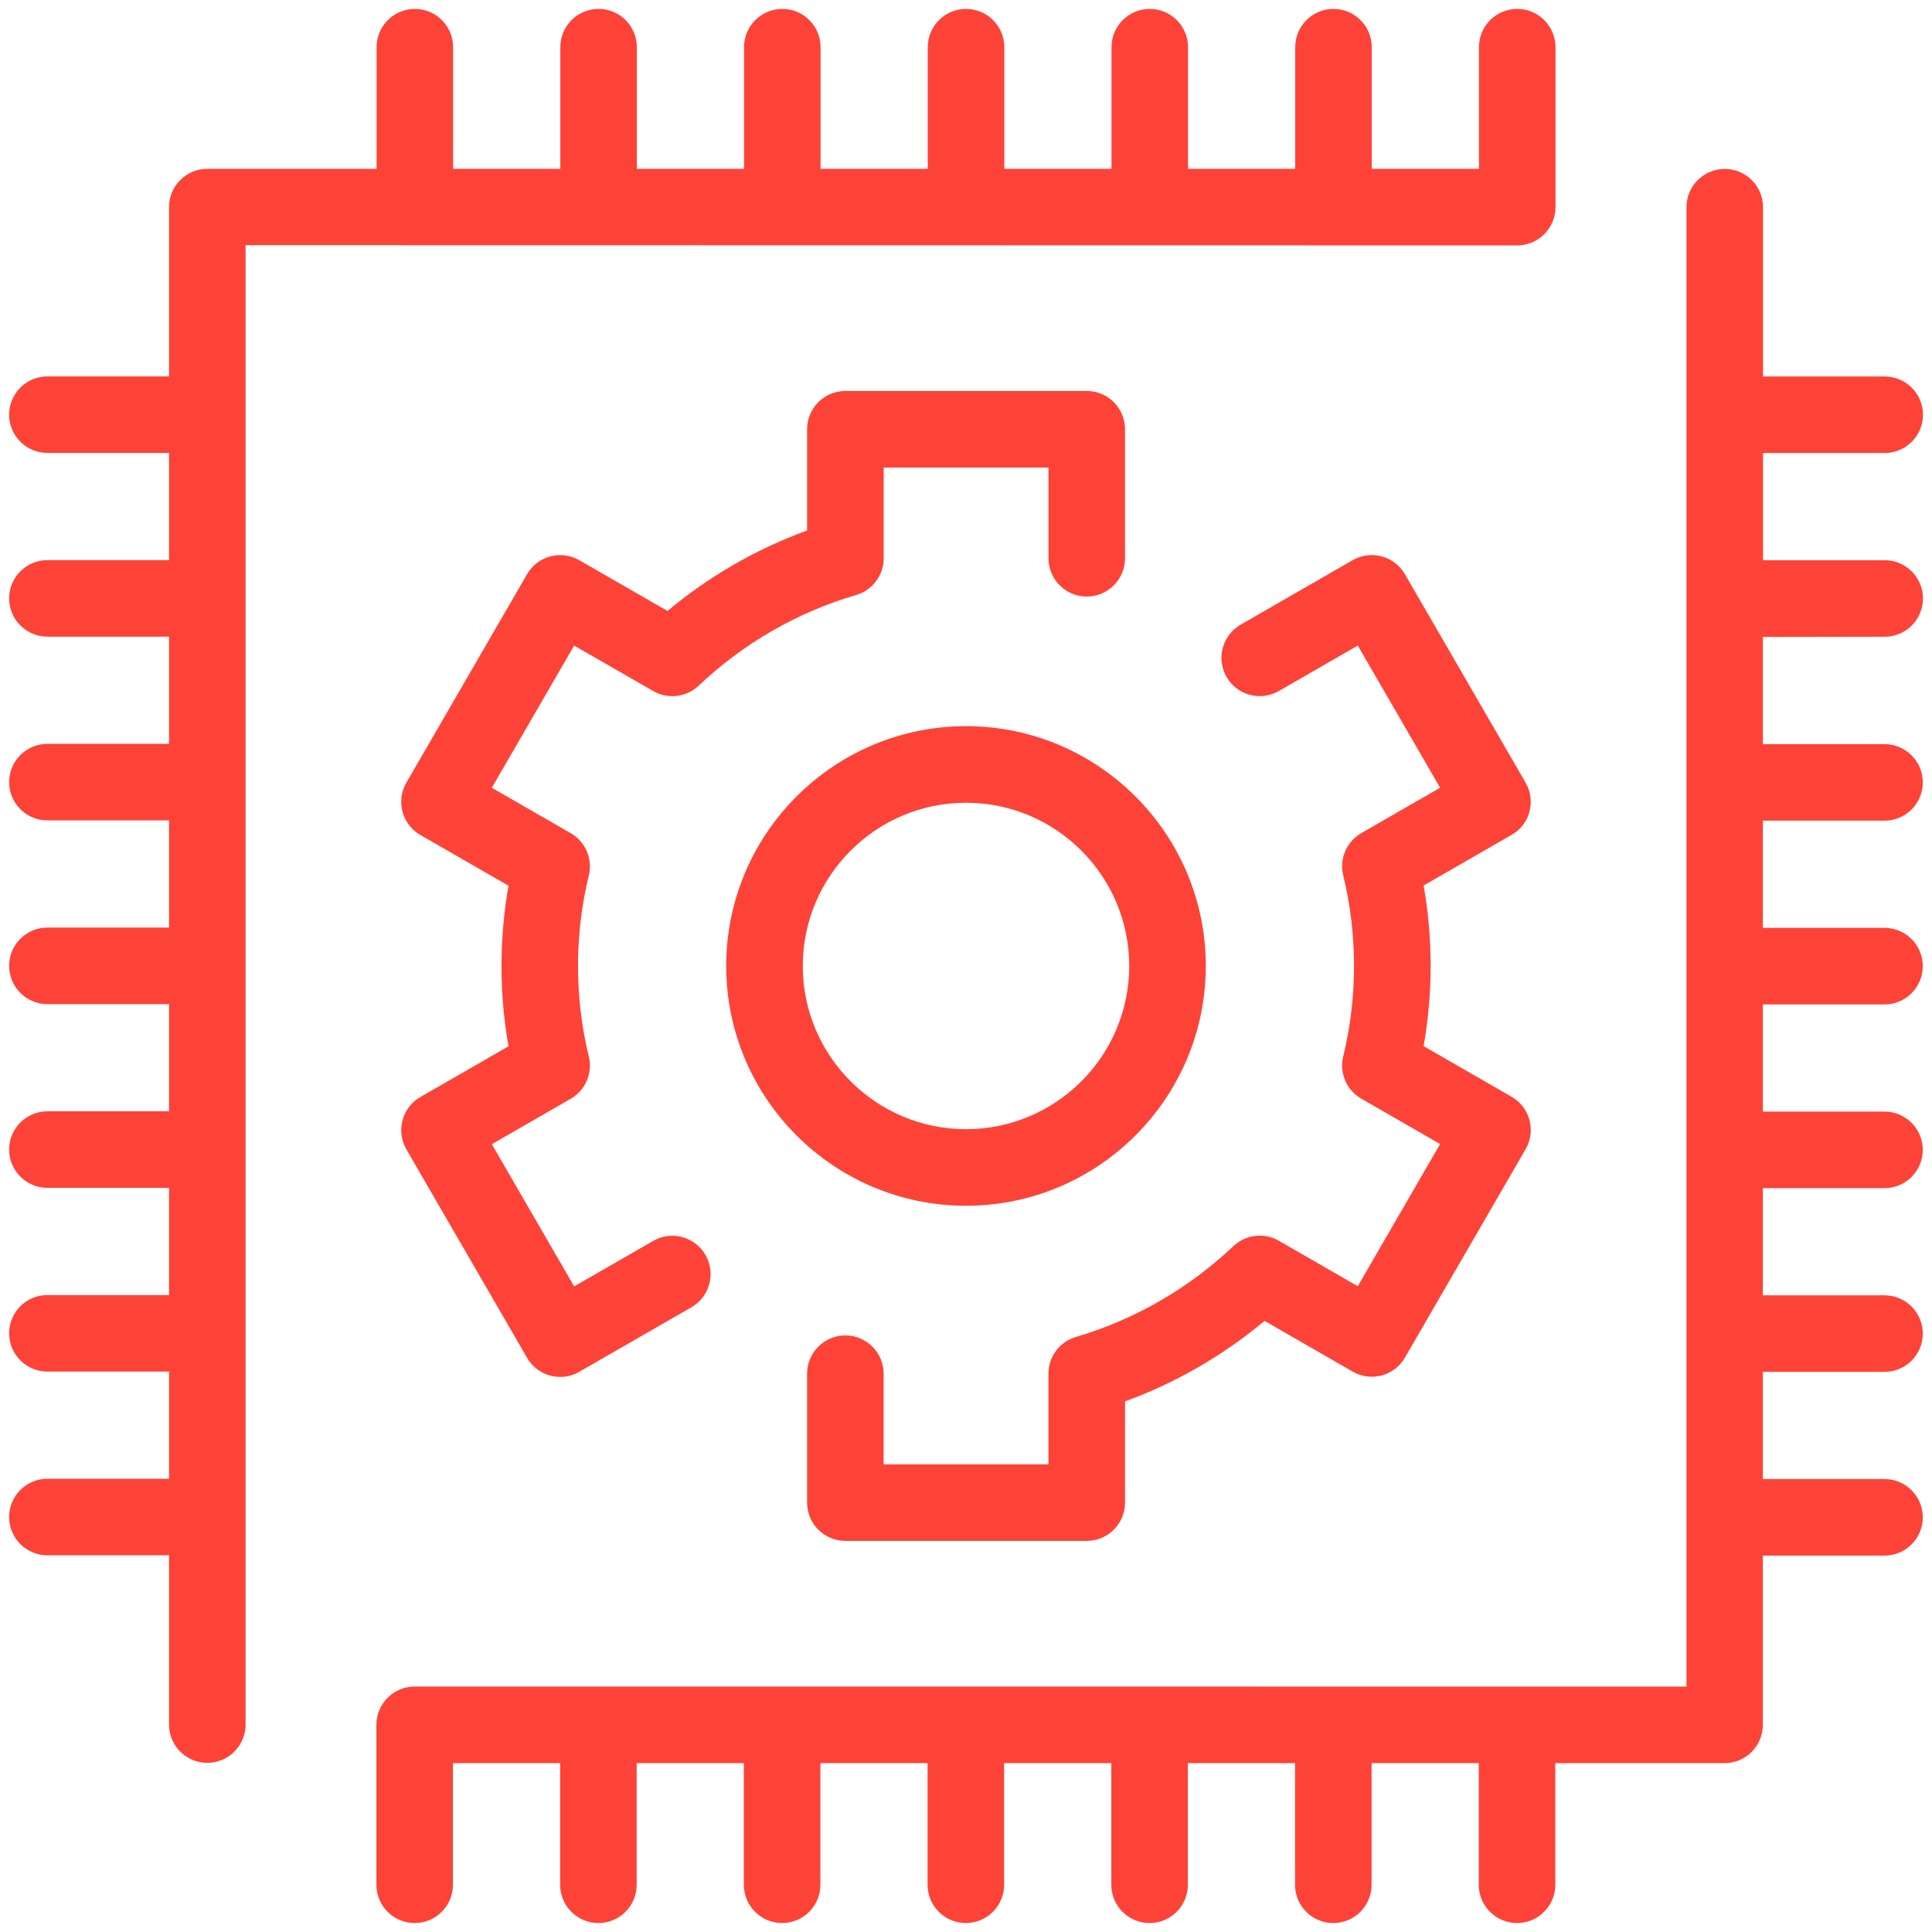
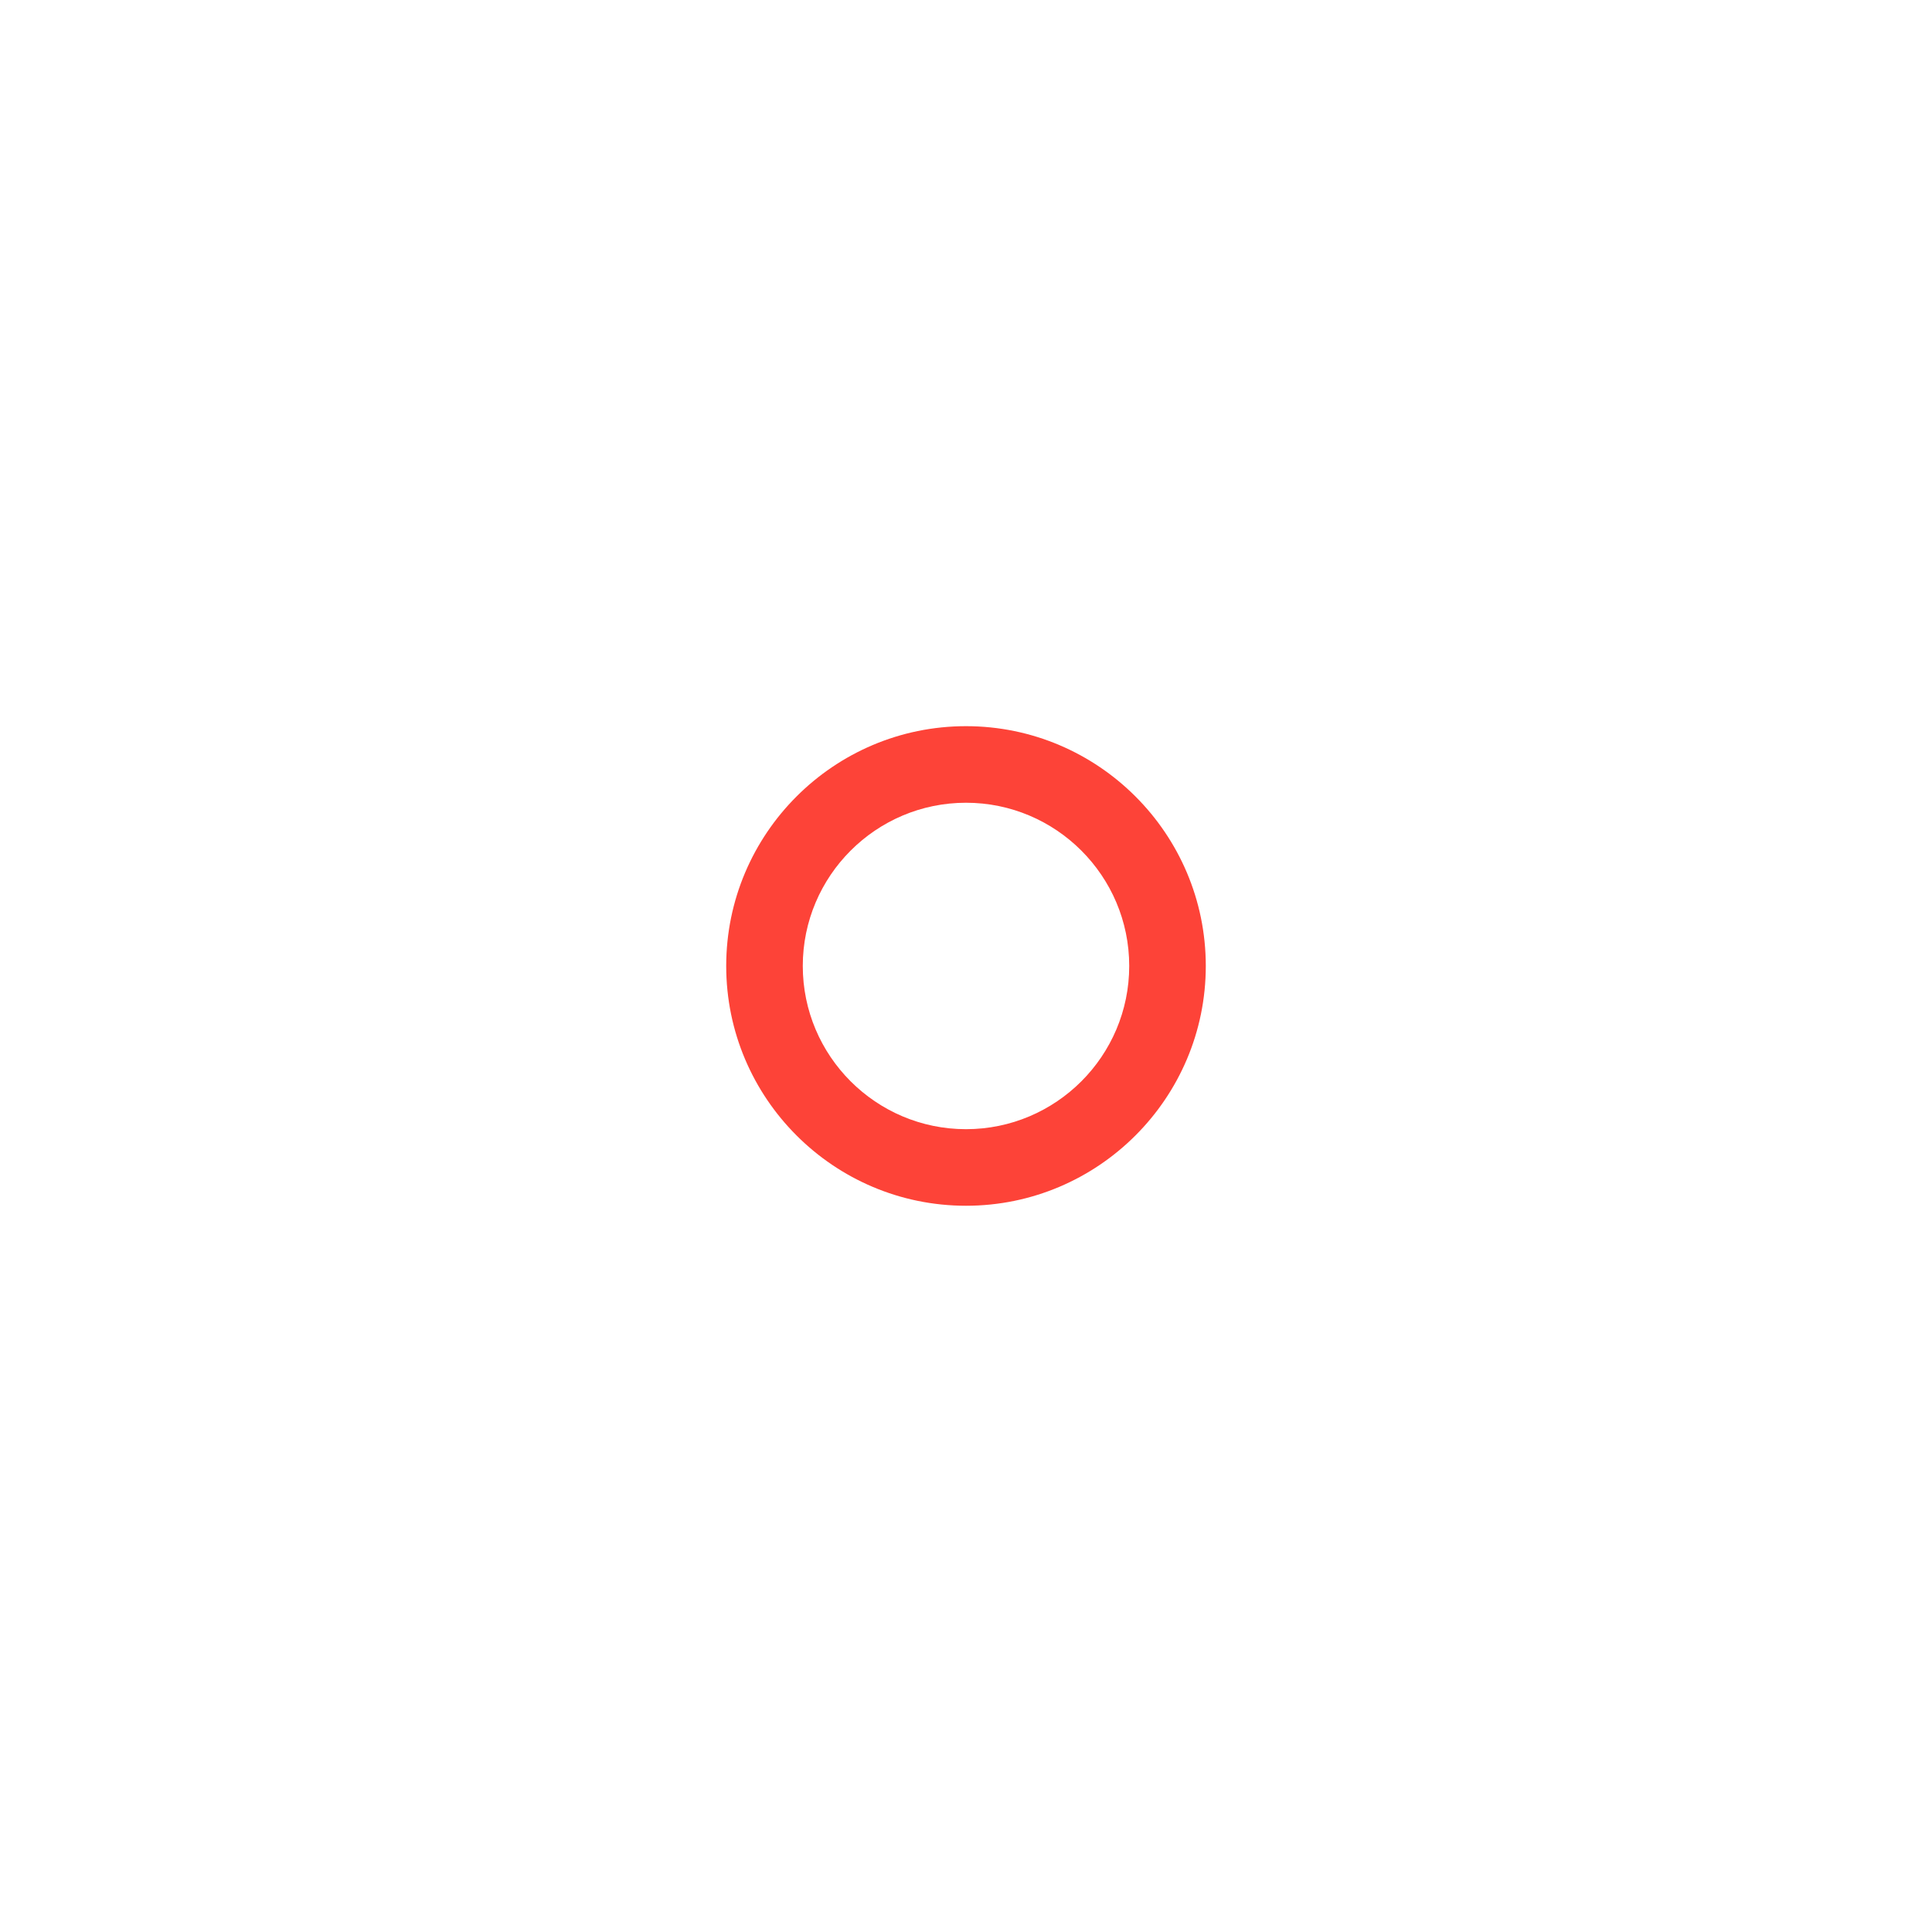
<svg xmlns="http://www.w3.org/2000/svg" fill="none" height="52" viewBox="0 0 52 52" width="52">
  <g fill="#fd4338">
-     <path d="m17.582 18.6c.395.227.892.168 1.223-.145 1.199-1.138 2.664-1.982 4.237-2.44.439-.128.742-.531.742-.989v-2.442h4.436v2.442c0 .569.462 1.03 1.03 1.03.569 0 1.03-.462 1.03-1.03v-3.473c0-.569-.462-1.03-1.03-1.03h-6.497c-.569 0-1.03.462-1.03 1.03v2.726c-1.361.494-2.639 1.23-3.757 2.165l-2.375-1.366c-.492-.283-1.121-.115-1.405.377l-3.249 5.611c-.137.236-.174.519-.103.783.07.265.244.49.482.626l2.371 1.364c-.125.708-.189 1.432-.189 2.161 0 .729.063 1.453.189 2.161l-2.371 1.364c-.237.137-.411.361-.482.626-.071.265-.034.546.103.783l3.249 5.611c.191.33.537.515.893.515.174 0 .351-.044.512-.138l3.018-1.737c.493-.284.663-.913.379-1.407-.283-.494-.914-.664-1.407-.379l-2.128 1.224-2.216-3.827 2.123-1.222c.397-.228.596-.692.488-1.138-.193-.788-.291-1.609-.291-2.437s.098-1.649.291-2.437c.108-.446-.09-.909-.488-1.137l-2.123-1.222 2.216-3.827z" />
-     <path d="m41.165 21.848c.071-.265.034-.546-.103-.783l-3.249-5.611c-.284-.491-.913-.66-1.406-.377l-3.015 1.736c-.493.284-.662.914-.379 1.407s.914.662 1.407.379l2.125-1.224 2.216 3.827-2.121 1.221c-.397.229-.596.692-.487 1.137.193.788.291 1.609.291 2.437 0 .829-.098 1.649-.291 2.437-.109.445.09.909.487 1.137l2.121 1.221-2.216 3.827-2.125-1.224c-.395-.227-.893-.168-1.223.145-1.199 1.137-2.665 1.982-4.238 2.444-.439.129-.74.531-.74.989v2.44h-4.436v-2.44c0-.569-.462-1.03-1.03-1.03s-1.03.462-1.03 1.03v3.47c0 .569.462 1.03 1.03 1.03h6.497c.569 0 1.03-.462 1.03-1.03v-2.725c1.362-.495 2.64-1.233 3.756-2.167l2.372 1.366c.493.284 1.121.116 1.406-.377l3.249-5.611c.137-.236.174-.518.103-.783-.07-.265-.244-.49-.481-.626l-2.368-1.363c.125-.708.189-1.433.189-2.162s-.064-1.454-.189-2.162l2.368-1.363c.237-.133.41-.358.481-.623z" />
-     <path d="m40.836 6.605c.569 0 1.03-.462 1.03-1.03v-4.305c0-.569-.462-1.03-1.03-1.03-.569 0-1.03.462-1.03 1.03v3.274h-2.885v-3.274c0-.569-.462-1.03-1.03-1.03-.569 0-1.03.462-1.03 1.03v3.274h-2.885v-3.274c0-.569-.462-1.03-1.03-1.03s-1.03.462-1.03 1.03v3.274h-2.885v-3.274c0-.569-.462-1.03-1.03-1.03-.569 0-1.03.462-1.03 1.03v3.274h-2.885v-3.274c0-.569-.462-1.03-1.03-1.03s-1.03.462-1.03 1.03v3.274h-2.885v-3.274c0-.569-.462-1.03-1.03-1.03-.569 0-1.03.462-1.03 1.03v3.274h-2.885v-3.274c0-.569-.462-1.03-1.03-1.03s-1.03.462-1.03 1.03v3.274h-4.556c-.569 0-1.03.462-1.03 1.03v4.557h-3.274c-.569 0-1.03.462-1.03 1.03s.462 1.03 1.03 1.03h3.274v2.885h-3.274c-.569 0-1.03.462-1.03 1.03s.462 1.03 1.03 1.03h3.274v2.885h-3.274c-.569 0-1.03.462-1.03 1.03 0 .569.462 1.03 1.03 1.03h3.274v2.885h-3.274c-.569 0-1.03.462-1.03 1.03 0 .569.462 1.03 1.03 1.03h3.274v2.885h-3.274c-.569 0-1.03.462-1.03 1.03 0 .569.462 1.03 1.03 1.03h3.274v2.885h-3.274c-.569 0-1.03.462-1.03 1.03s.462 1.03 1.03 1.03h3.274v2.885h-3.274c-.569 0-1.03.462-1.03 1.03 0 .569.462 1.03 1.03 1.03h3.274v4.556c0 .569.462 1.03 1.03 1.03s1.03-.462 1.03-1.03v-39.818z" />
-     <path d="m50.727 17.138c.569 0 1.03-.462 1.03-1.03 0-.569-.462-1.03-1.03-1.03h-3.275v-2.885h3.275c.569 0 1.03-.462 1.03-1.03s-.462-1.03-1.03-1.03h-3.275v-4.556c0-.569-.462-1.03-1.03-1.03-.569 0-1.03.462-1.03 1.03v39.818l-34.231-.001c-.569 0-1.03.462-1.03 1.03v4.305c0 .569.462 1.03 1.03 1.03.569 0 1.03-.462 1.03-1.03v-3.274h2.885v3.274c0 .569.462 1.03 1.03 1.03.569 0 1.03-.462 1.03-1.03v-3.274h2.885v3.274c0 .569.462 1.03 1.03 1.03.569 0 1.03-.462 1.03-1.03v-3.274h2.885v3.274c0 .569.462 1.03 1.03 1.03s1.03-.462 1.03-1.03v-3.274h2.885v3.274c0 .569.462 1.03 1.03 1.03s1.03-.462 1.03-1.03v-3.274h2.885v3.274c0 .569.462 1.03 1.03 1.03.569 0 1.03-.462 1.03-1.03v-3.274h2.885v3.274c0 .569.462 1.03 1.03 1.03s1.03-.462 1.03-1.03v-3.274h4.556c.569 0 1.03-.462 1.03-1.03v-4.556h3.275c.569 0 1.03-.462 1.03-1.03 0-.569-.462-1.03-1.03-1.03h-3.275v-2.885h3.275c.569 0 1.03-.462 1.03-1.03 0-.569-.462-1.03-1.03-1.03h-3.275v-2.885h3.275c.569 0 1.03-.462 1.03-1.03s-.462-1.03-1.03-1.03h-3.275v-2.885h3.275c.569 0 1.03-.462 1.03-1.03 0-.569-.462-1.03-1.03-1.03h-3.275v-2.885h3.275c.569 0 1.03-.462 1.03-1.03 0-.569-.462-1.03-1.03-1.03h-3.275v-2.885z" />
    <path d="m26 32.453c3.559 0 6.454-2.895 6.454-6.454s-2.895-6.454-6.454-6.454-6.454 2.895-6.454 6.454 2.895 6.454 6.454 6.454zm0-10.847c2.422 0 4.393 1.97 4.393 4.393 0 2.422-1.97 4.393-4.393 4.393s-4.393-1.971-4.393-4.393c0-2.422 1.971-4.393 4.393-4.393z" />
  </g>
</svg>